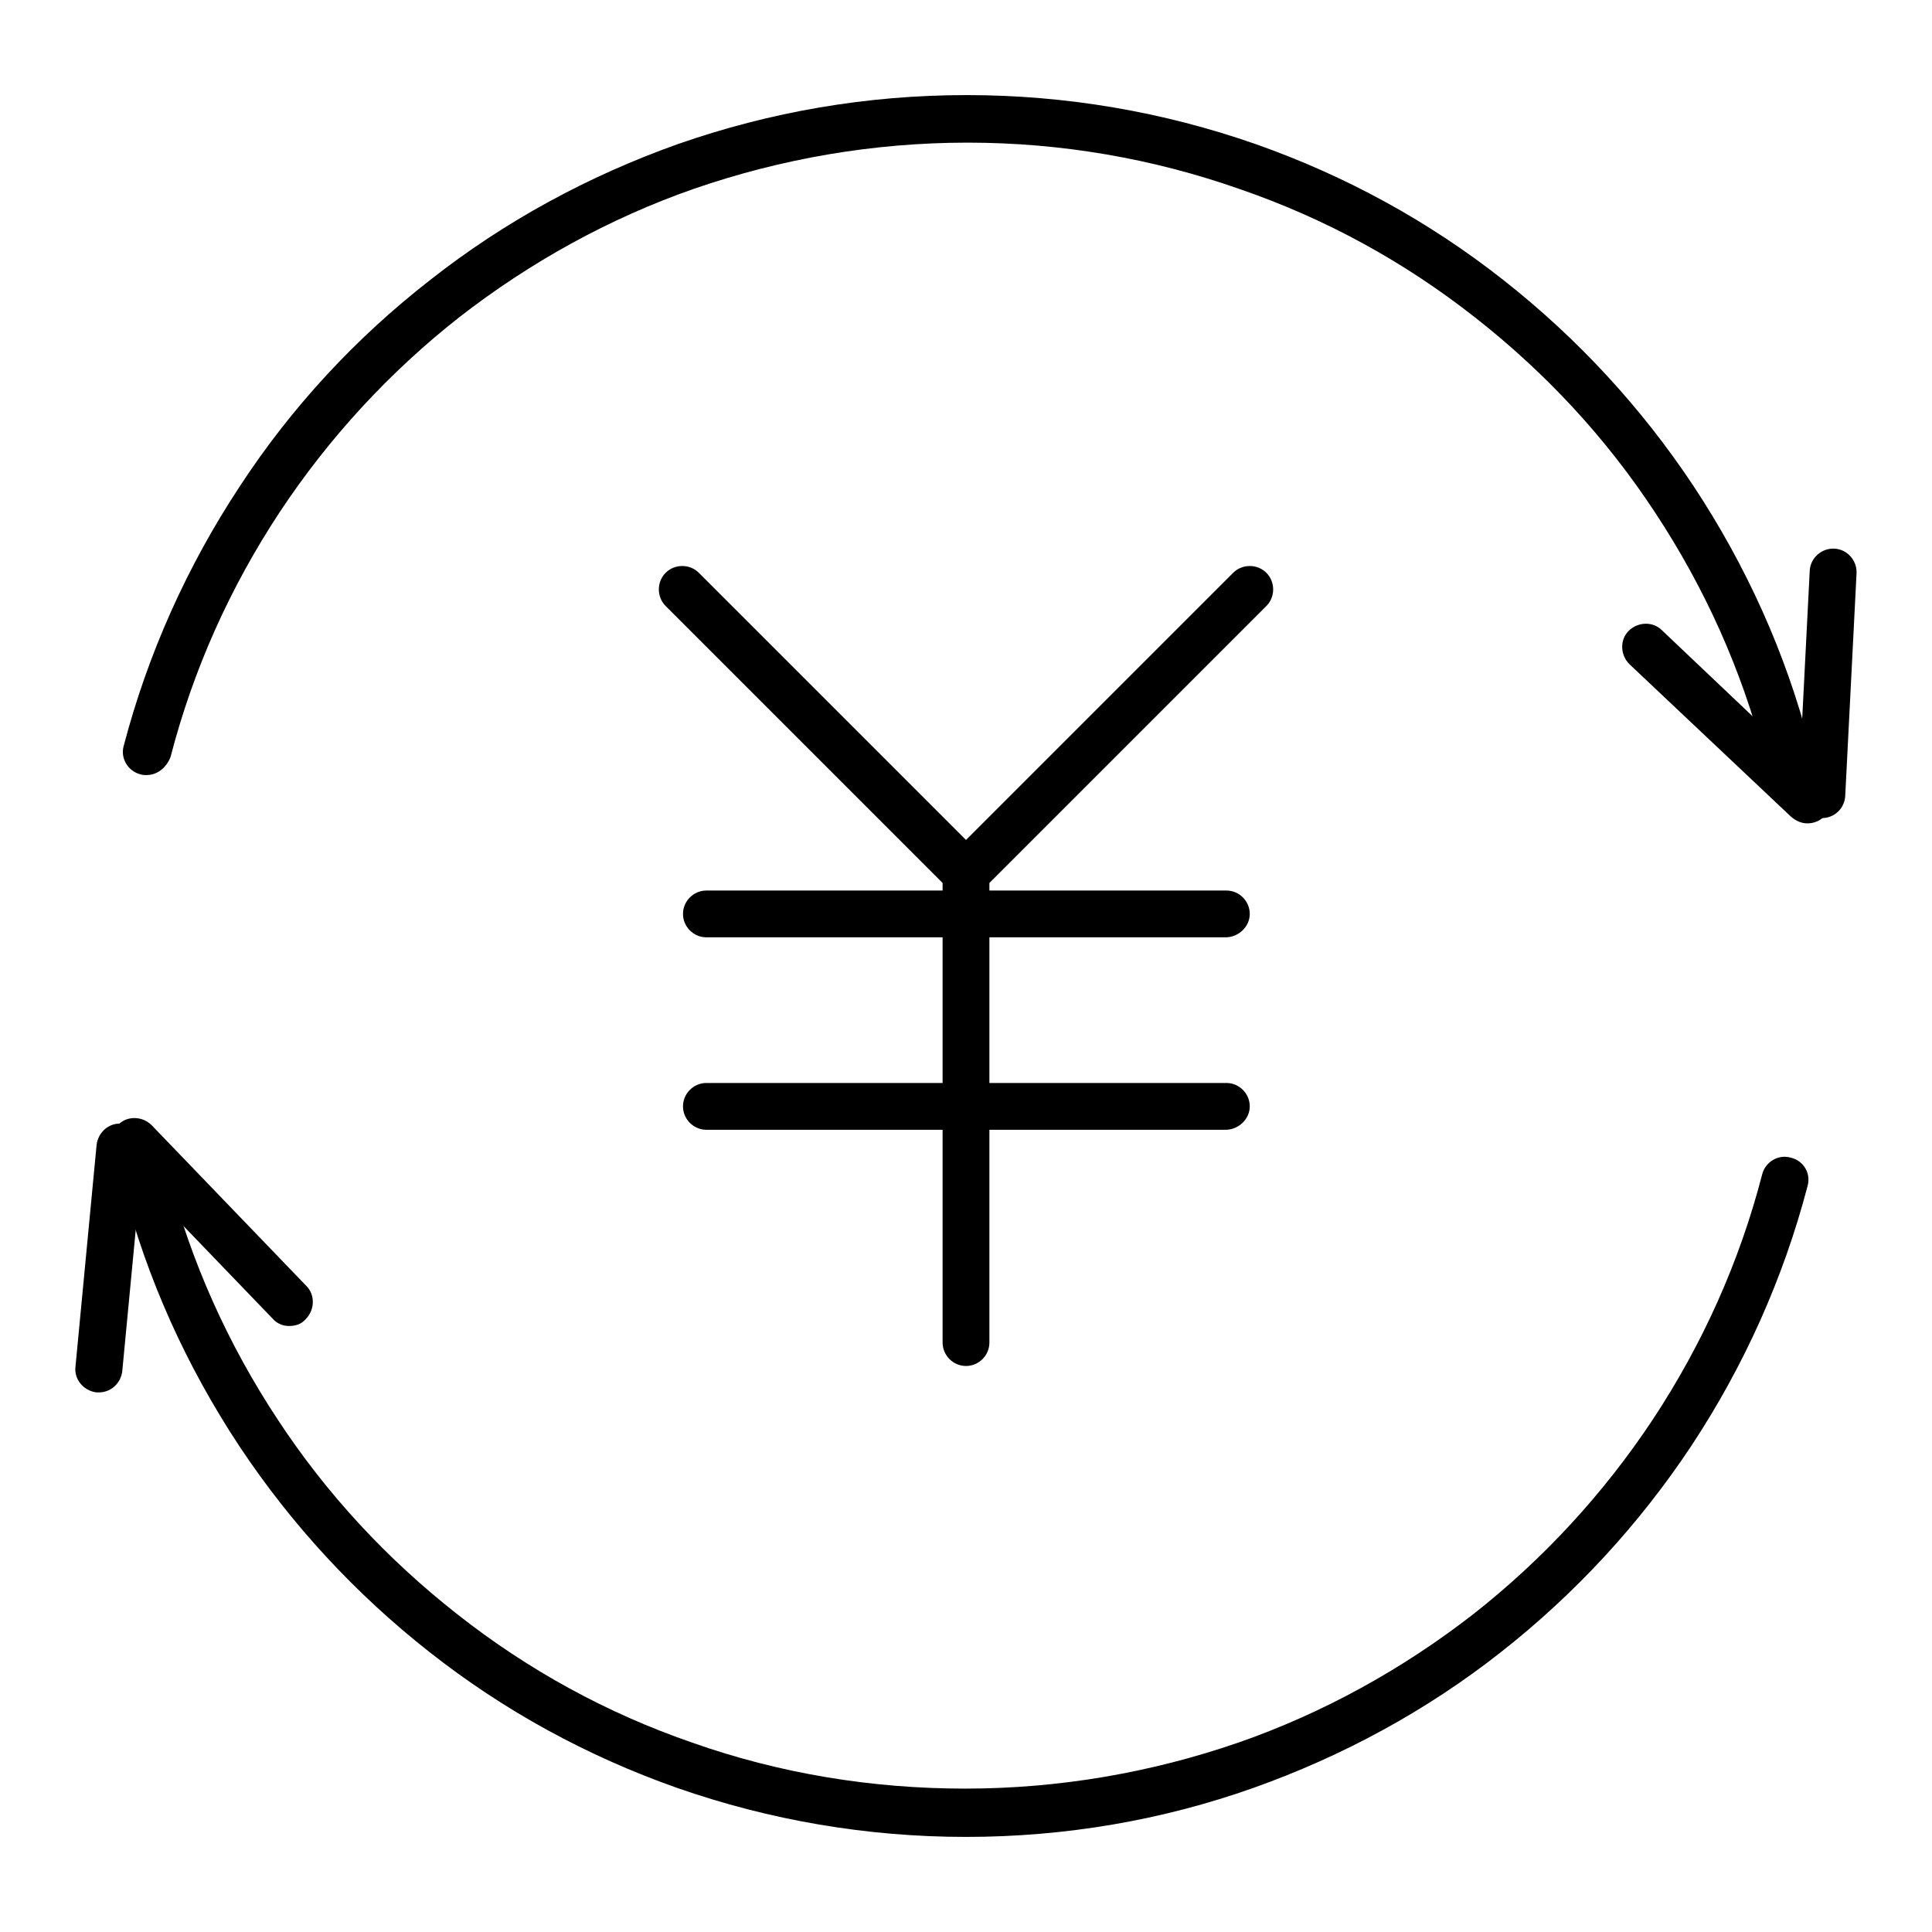
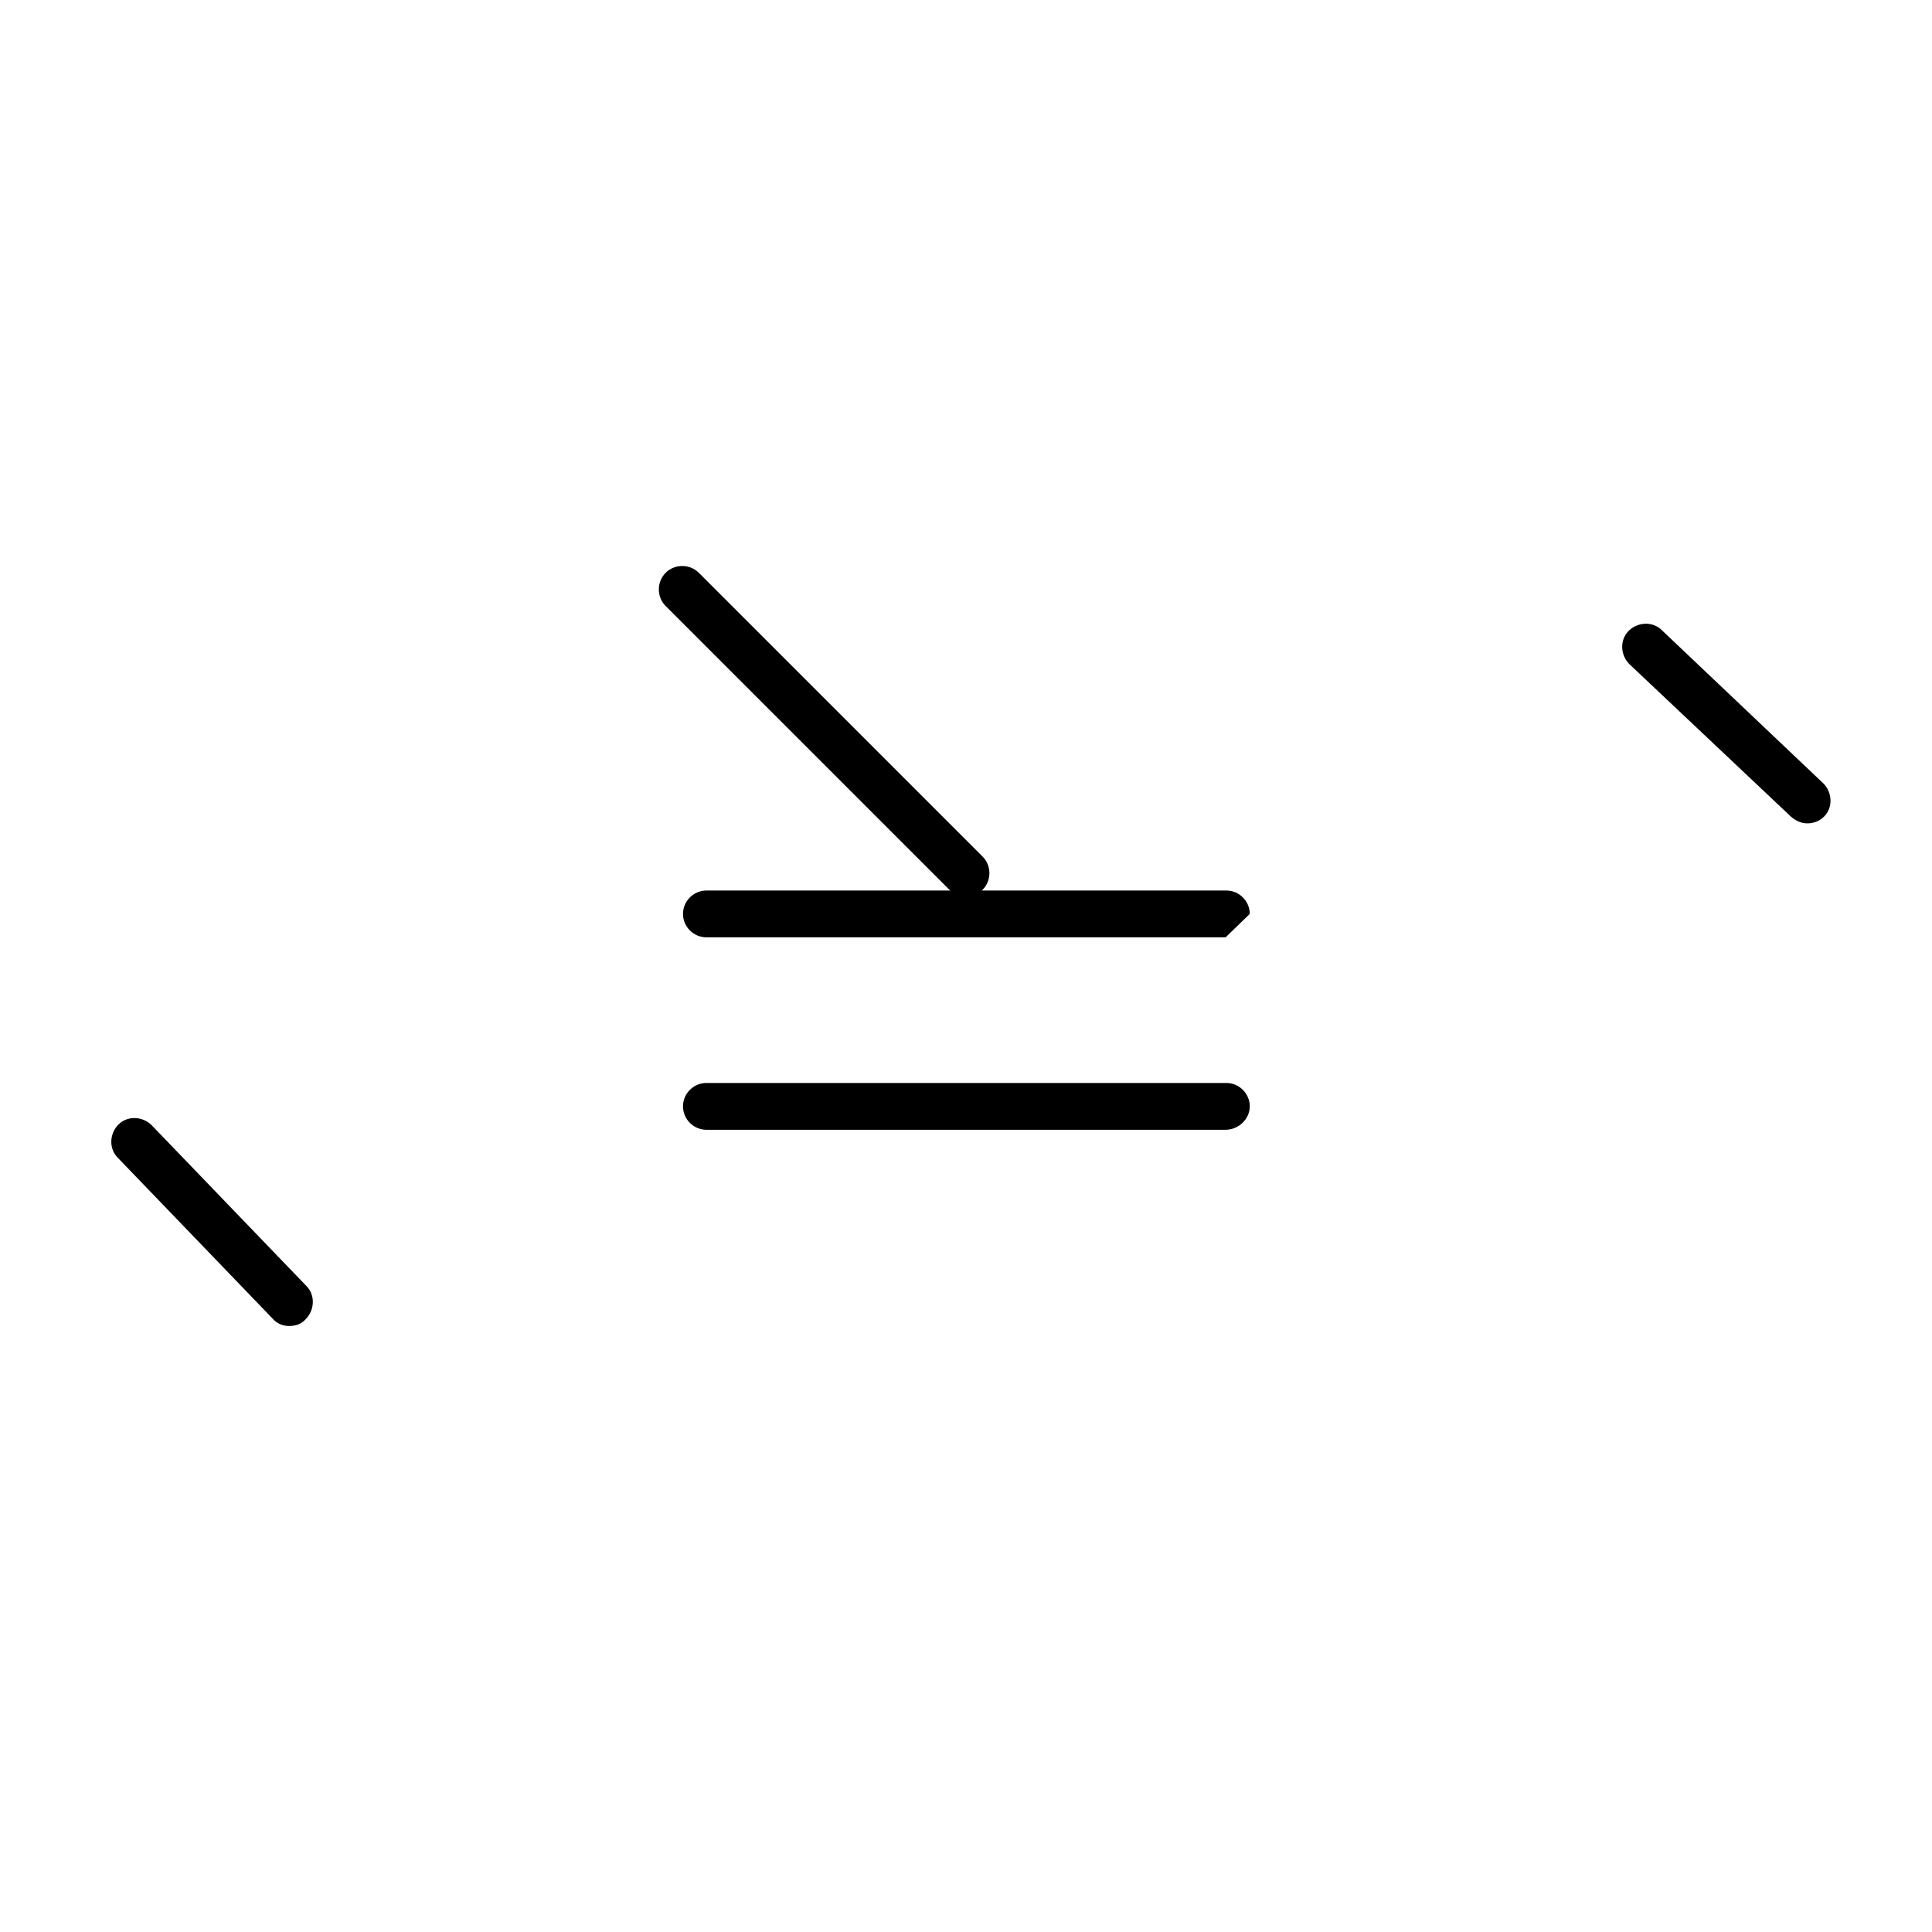
<svg xmlns="http://www.w3.org/2000/svg" version="1.1" x="0px" y="0px" viewBox="0 0 256 256" enable-background="new 0 0 256 256" xml:space="preserve">
  <g>
    <path fill="#000000" d="M128,118.8c-0.8,0-1.6-0.3-2.2-0.9L88.2,80.3c-1.2-1.2-1.2-3.2,0-4.4c1.2-1.2,3.2-1.2,4.4,0l37.6,37.6 c1.2,1.2,1.2,3.2,0,4.4C129.6,118.5,128.8,118.8,128,118.8z" />
-     <path fill="#000000" d="M128,181c-1.7,0-3.1-1.4-3.1-3.1v-62.2c0-0.8,0.3-1.6,0.9-2.2l37.6-37.6c1.2-1.2,3.2-1.2,4.4,0 c1.2,1.2,1.2,3.2,0,4.4L131.1,117v60.9C131.1,179.6,129.7,181,128,181z" />
-     <path fill="#000000" d="M162.4,124.2H93.6c-1.7,0-3.1-1.4-3.1-3.1c0-1.7,1.4-3.1,3.1-3.1h68.9c1.7,0,3.1,1.4,3.1,3.1 C165.6,122.8,164.1,124.2,162.4,124.2z M162.4,149.7H93.6c-1.7,0-3.1-1.4-3.1-3.1c0-1.7,1.4-3.1,3.1-3.1h68.9 c1.7,0,3.1,1.4,3.1,3.1C165.6,148.3,164.1,149.7,162.4,149.7z" />
-     <path fill="#000000" d="M19.4,102.7c-0.3,0-0.5,0-0.8-0.1c-1.6-0.4-2.7-2.1-2.2-3.8c3.2-12.2,8.4-23.8,15.4-34.4 C38.6,54,47.1,44.8,57,37.1c9.9-7.8,21-13.8,32.8-18c12.3-4.3,25.1-6.5,38.3-6.5c13.1,0,26,2.2,38.3,6.5 c11.9,4.2,22.9,10.2,32.8,18c9.8,7.7,18.3,16.9,25.2,27.3c7,10.6,12.2,22.1,15.4,34.4c0.4,1.6-0.6,3.3-2.2,3.8 c-1.7,0.4-3.3-0.6-3.8-2.2c-3-11.6-7.9-22.5-14.5-32.5c-6.5-9.9-14.5-18.5-23.8-25.8c-9.4-7.4-19.8-13.1-31.1-17 c-11.6-4.1-23.8-6.2-36.2-6.2s-24.6,2.1-36.2,6.1c-11.2,3.9-21.7,9.7-31.1,17c-9.3,7.3-17.3,16-23.8,25.8 c-6.6,10-11.5,20.9-14.5,32.5C22,101.8,20.8,102.7,19.4,102.7L19.4,102.7z M128,243.4c-13.1,0-26-2.2-38.3-6.5 c-11.9-4.2-22.9-10.2-32.8-18c-9.8-7.7-18.3-16.9-25.2-27.3c-7-10.6-12.2-22.1-15.4-34.4c-0.4-1.6,0.6-3.3,2.2-3.8 c1.6-0.4,3.3,0.6,3.8,2.2c3,11.6,7.9,22.5,14.5,32.5c6.5,9.9,14.5,18.5,23.8,25.8c9.4,7.4,19.8,13.1,31.1,17 c11.6,4.1,23.8,6.1,36.2,6.1s24.6-2.1,36.2-6.1c11.2-3.9,21.7-9.7,31.1-17c9.3-7.3,17.3-16,23.8-25.8c6.6-10,11.5-20.9,14.5-32.5 c0.4-1.6,2.1-2.7,3.8-2.2c1.7,0.4,2.7,2.1,2.2,3.8c-3.2,12.2-8.4,23.8-15.4,34.4c-6.9,10.4-15.4,19.6-25.2,27.3 c-9.9,7.8-21,13.8-32.8,18C154,241.2,141.1,243.4,128,243.4z" />
+     <path fill="#000000" d="M162.4,124.2H93.6c-1.7,0-3.1-1.4-3.1-3.1c0-1.7,1.4-3.1,3.1-3.1h68.9c1.7,0,3.1,1.4,3.1,3.1 z M162.4,149.7H93.6c-1.7,0-3.1-1.4-3.1-3.1c0-1.7,1.4-3.1,3.1-3.1h68.9 c1.7,0,3.1,1.4,3.1,3.1C165.6,148.3,164.1,149.7,162.4,149.7z" />
    <path fill="#000000" d="M239.5,109.1c-0.8,0-1.5-0.3-2.2-0.9L215.9,88c-1.2-1.2-1.3-3.2-0.1-4.4c1.2-1.2,3.2-1.3,4.4-0.1l21.4,20.3 c1.2,1.2,1.3,3.2,0.1,4.4C241.1,108.8,240.3,109.1,239.5,109.1z" />
-     <path fill="#000000" d="M241.4,108.4h-0.2c-1.7-0.1-3-1.6-2.9-3.3l1.5-29.5c0.1-1.7,1.6-3,3.3-2.9c1.7,0.1,3,1.6,2.9,3.3l-1.5,29.5 C244.4,107.1,243.1,108.4,241.4,108.4L241.4,108.4z" />
-     <path fill="#000000" d="M13.1,184.5c-0.1,0-0.2,0-0.3,0c-1.7-0.2-3-1.7-2.8-3.4l2.8-29.4c0.2-1.7,1.7-3,3.4-2.8 c1.7,0.2,3,1.7,2.8,3.4l-2.8,29.4C16,183.3,14.7,184.5,13.1,184.5L13.1,184.5z" />
    <path fill="#000000" d="M38.3,175.7c-0.8,0-1.6-0.3-2.2-1l-20.5-21.3c-1.2-1.2-1.1-3.2,0.1-4.4c1.2-1.2,3.2-1.1,4.4,0.1l20.5,21.3 c1.2,1.2,1.1,3.2-0.1,4.4C39.9,175.5,39.1,175.7,38.3,175.7L38.3,175.7z" />
  </g>
</svg>